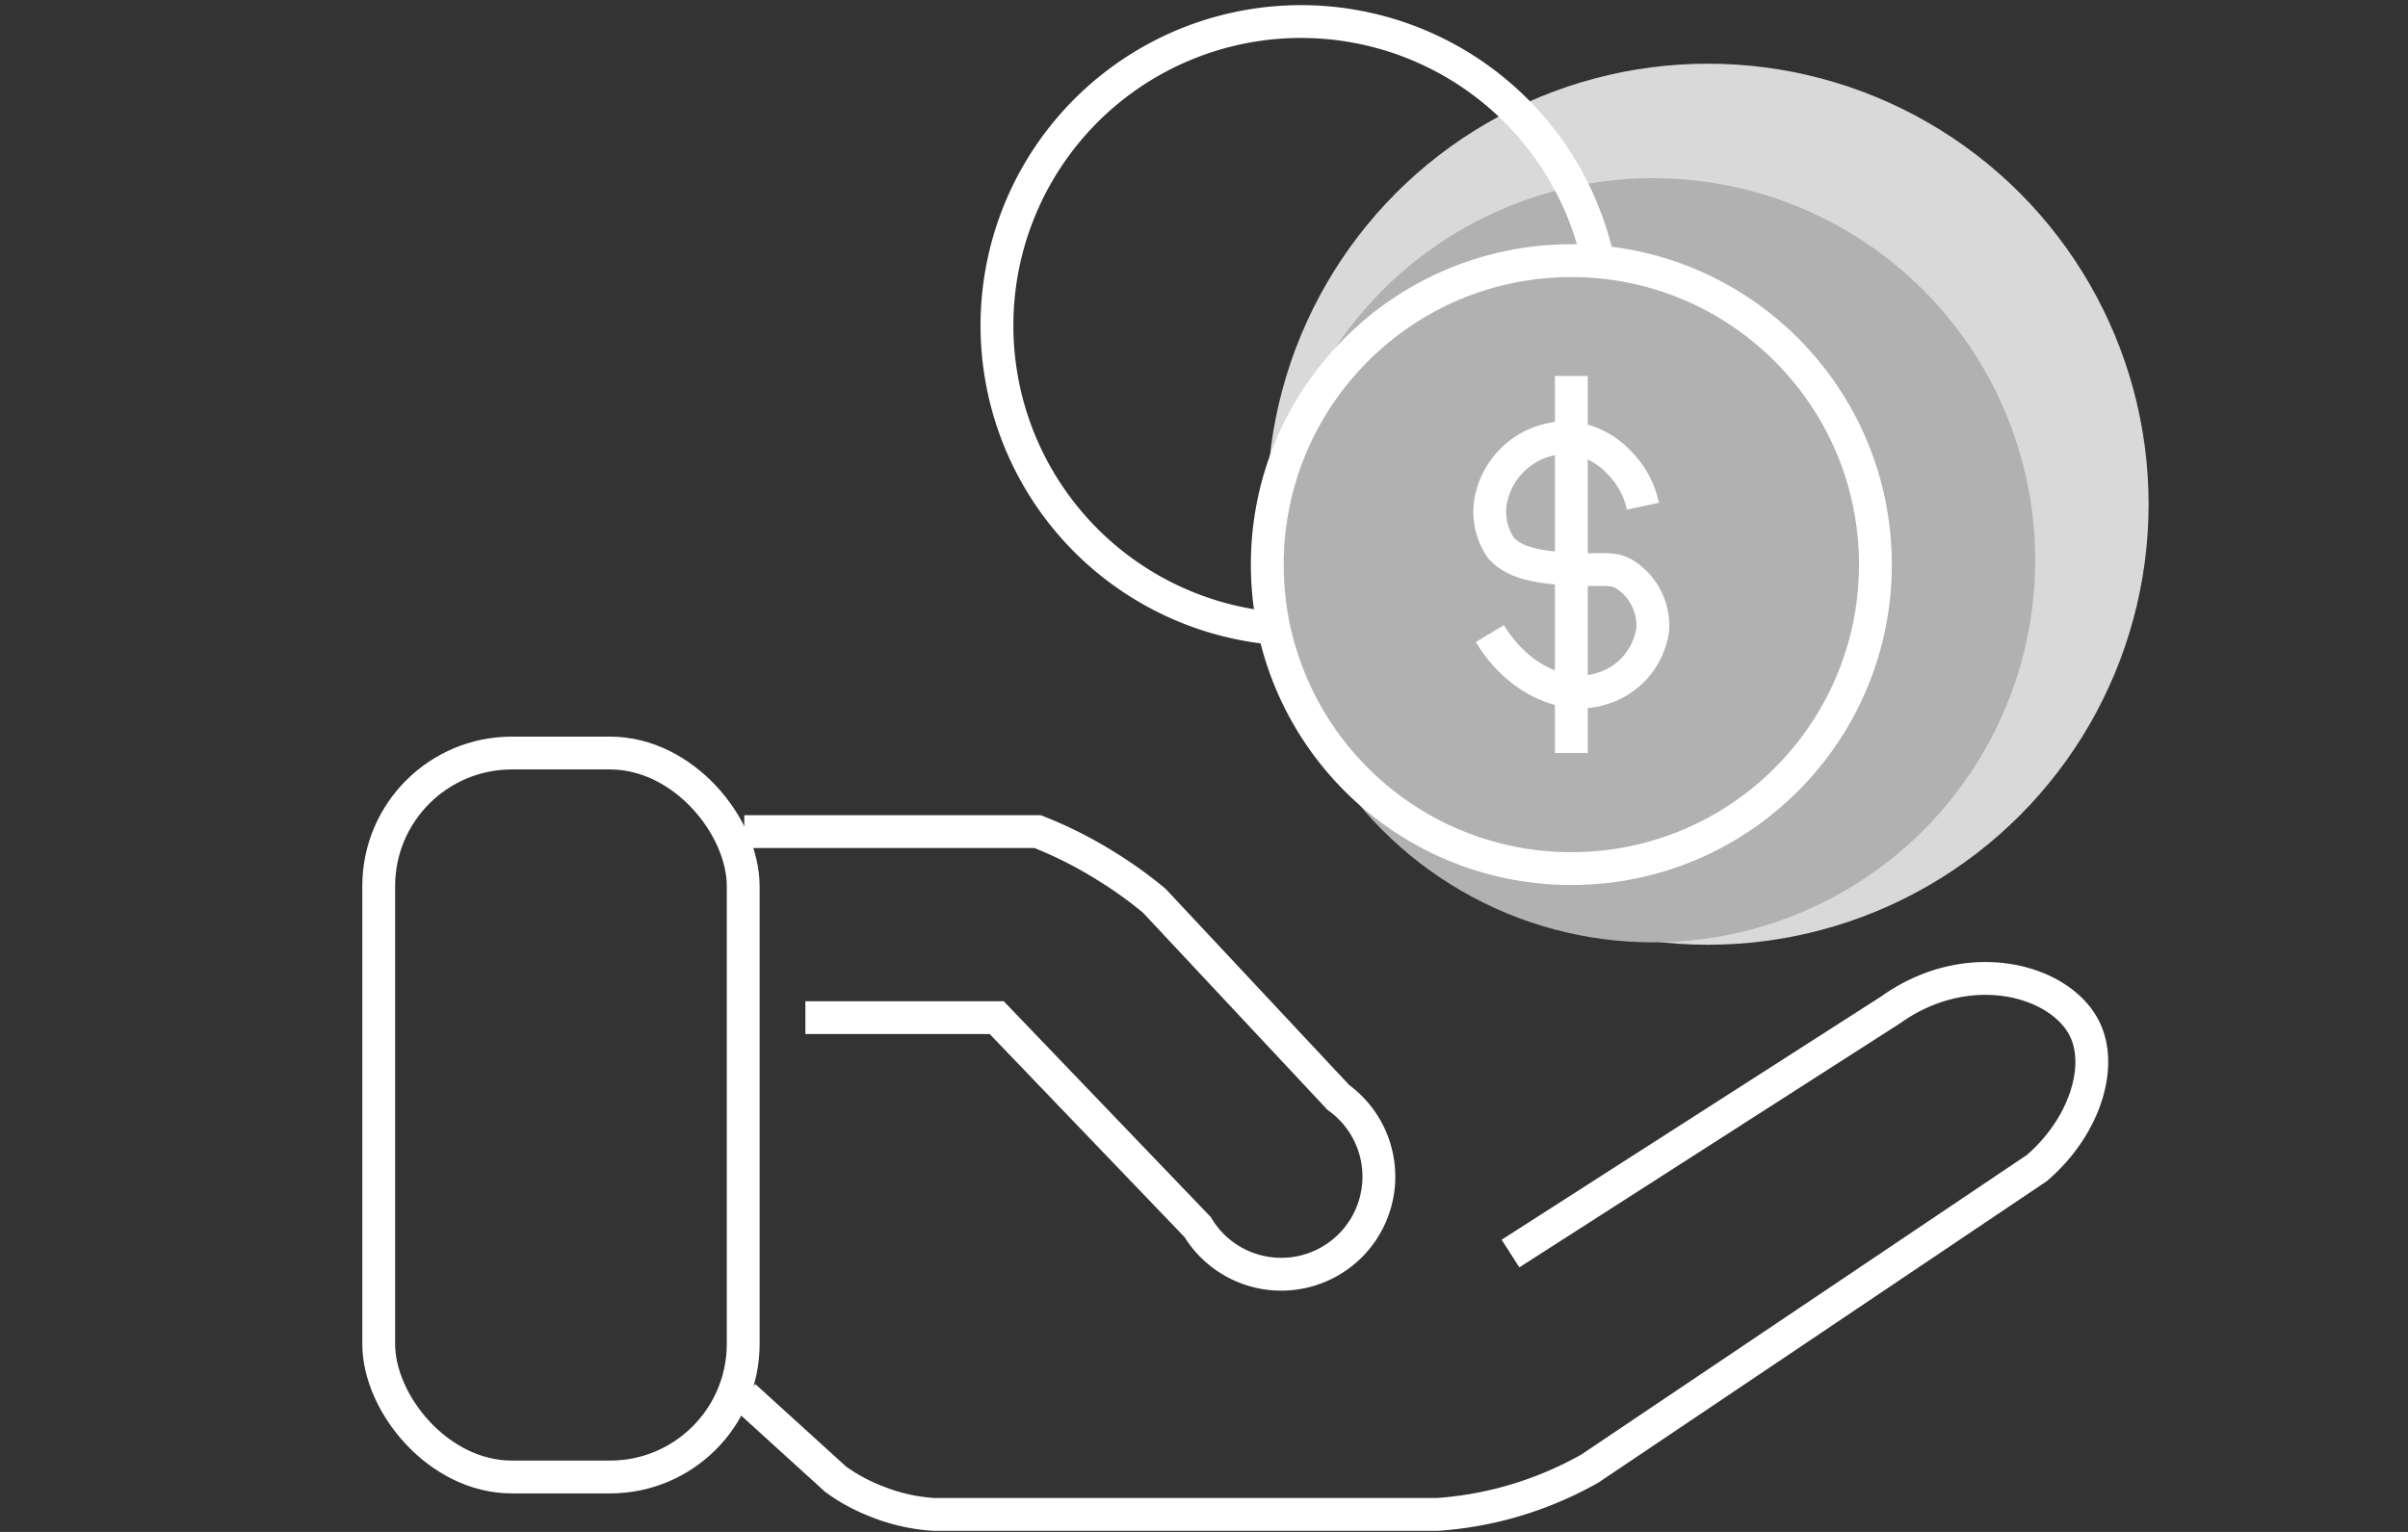
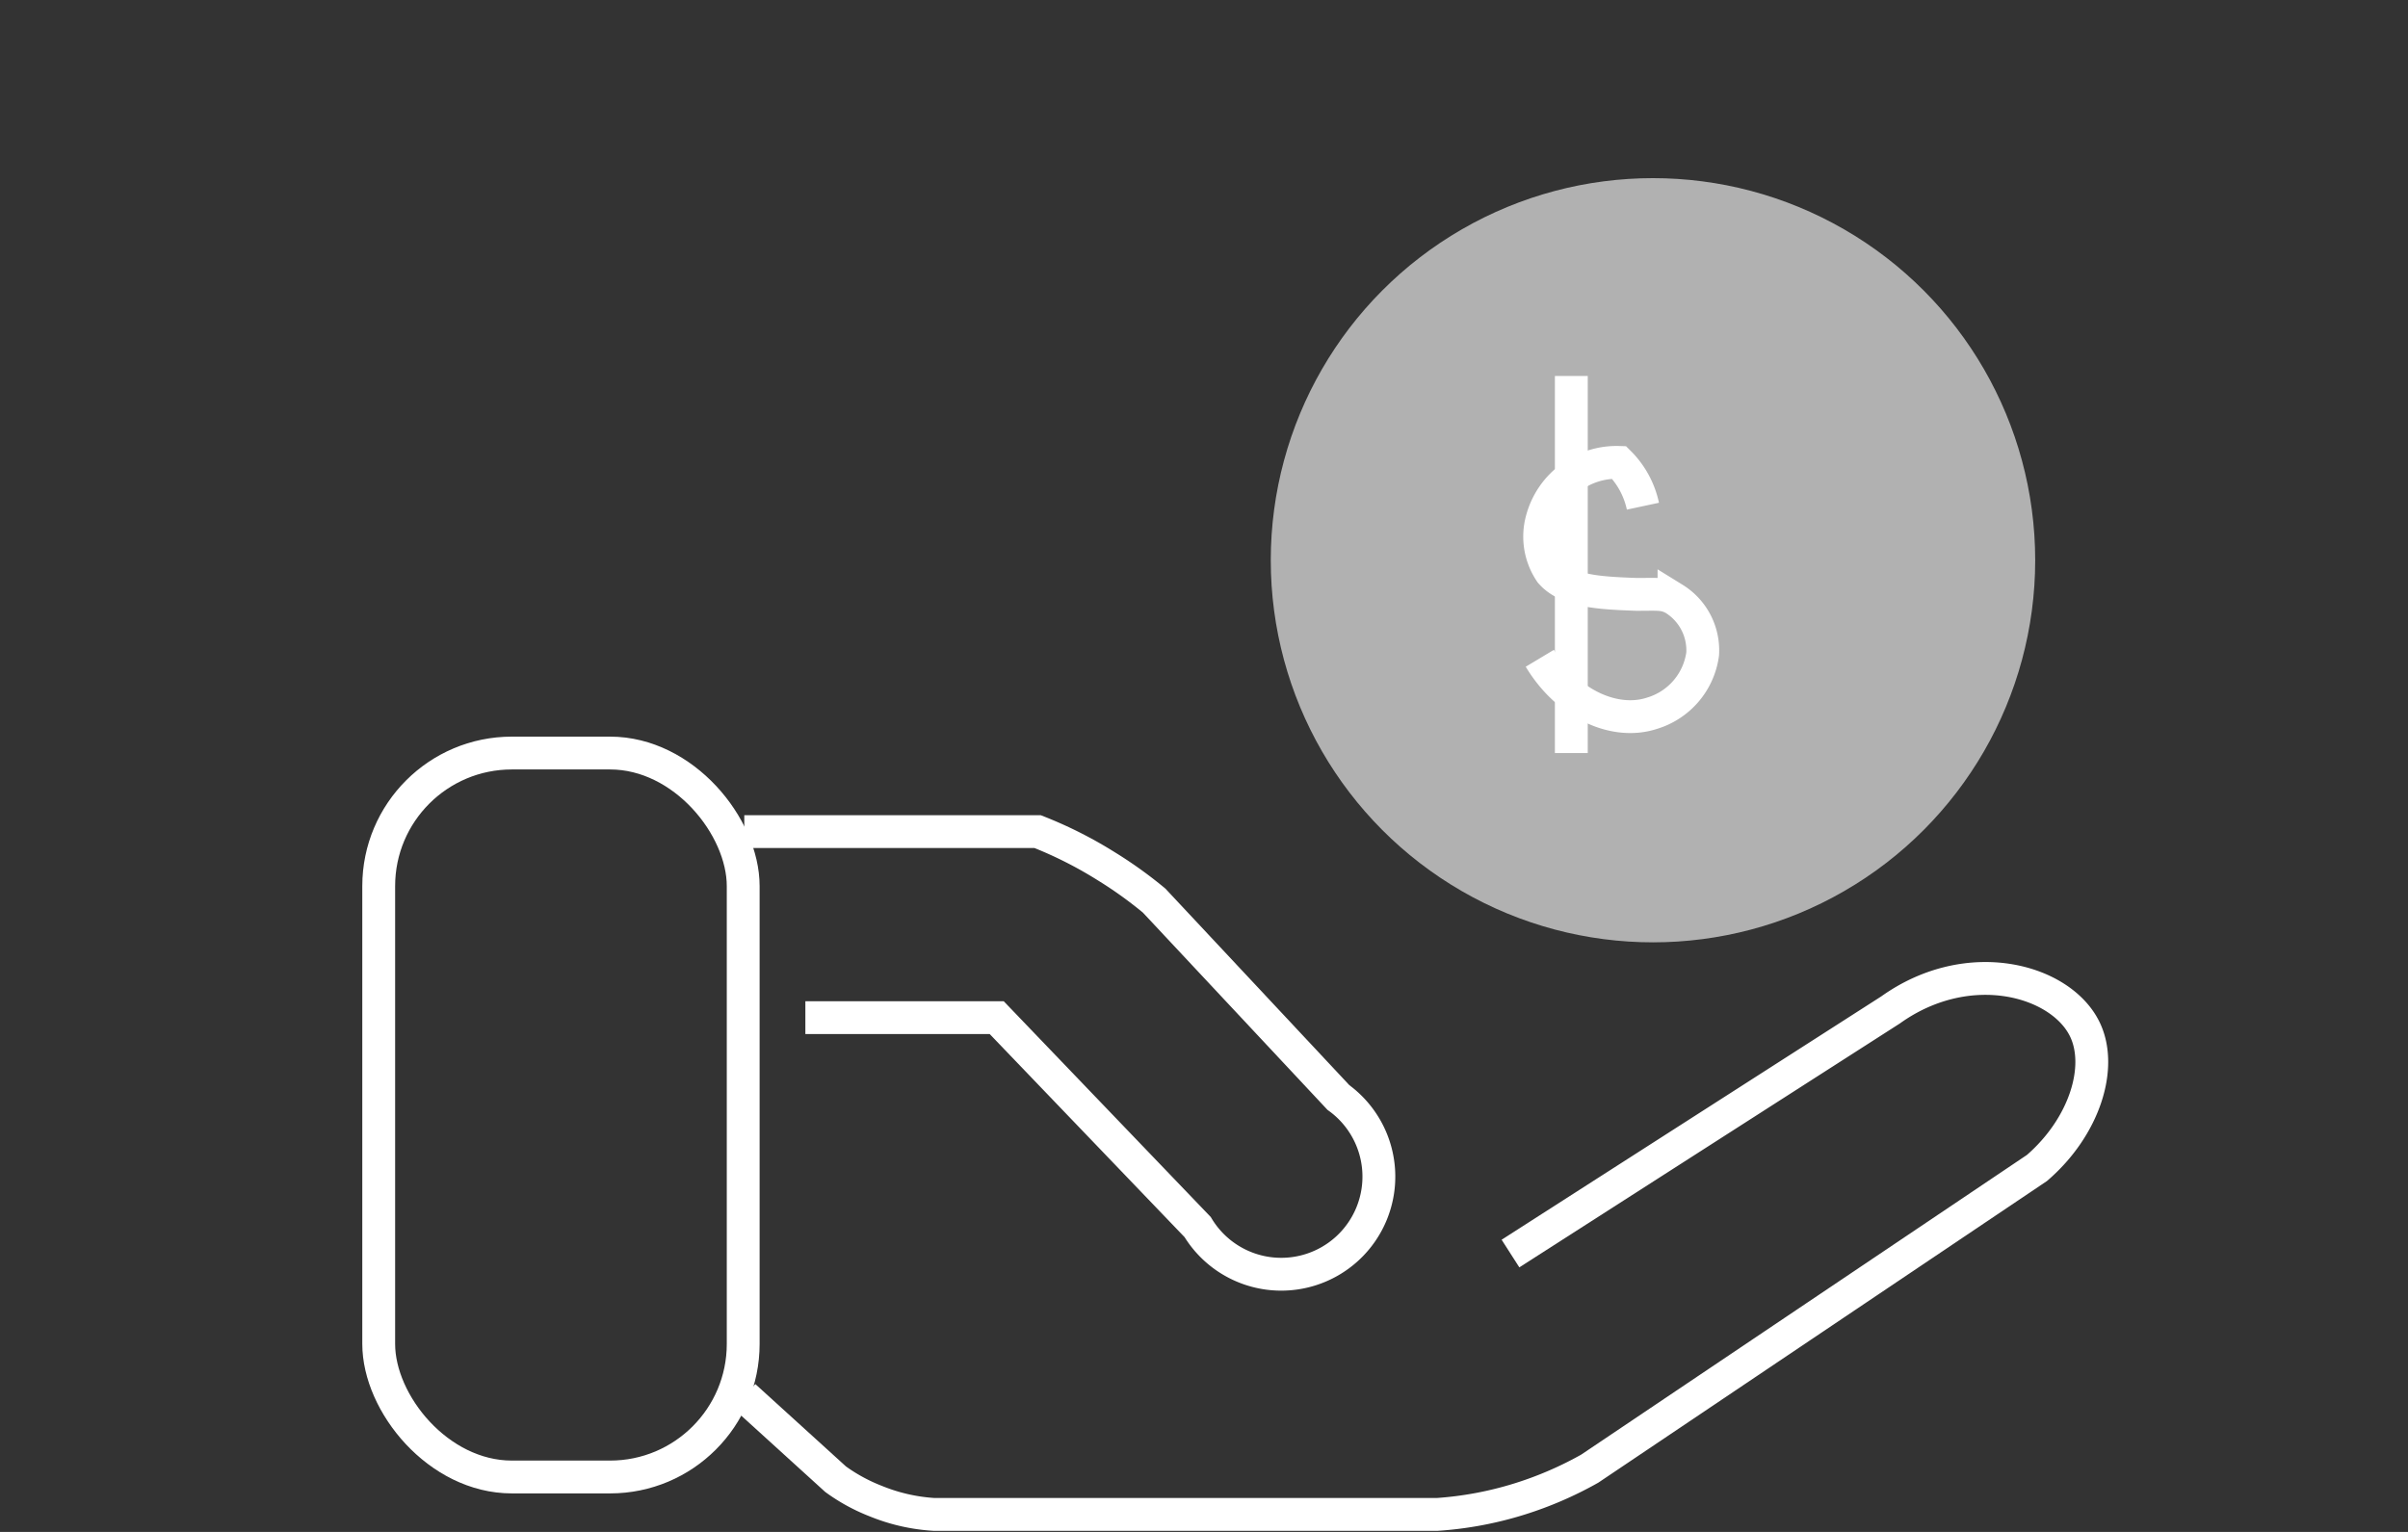
<svg xmlns="http://www.w3.org/2000/svg" viewBox="0 0 110 70">
  <rect x="0" y="0" width="110" height="70" fill="#333333" stroke="none" />
  <defs>
    <style>.cls-1{fill:#d9d9d9;}.cls-2{fill:#b1b1b1;}.cls-3{fill:none;stroke:#fff;stroke-miterlimit:10;stroke-width:1.5px;}</style>
  </defs>
  <g id="_2_first_year_savings" data-name="2 first year savings">
-     <circle class="cls-1" cx="78.02" cy="23.04" r="20.13" />
    <circle class="cls-2" cx="75.51" cy="25.6" r="17.46" />
-     <path class="cls-3" d="M58.2,28.71A13.89,13.89,0,1,1,73,11.9" />
-     <circle class="cls-3" cx="71.78" cy="25.8" r="13.89" />
-     <path class="cls-3" d="M75.05,23.13a4,4,0,0,0-1.09-2A3.58,3.58,0,0,0,71.68,20a3.53,3.53,0,0,0-3.52,2.61,2.91,2.91,0,0,0,.4,2.42c.76.87,2.27.94,3.92,1,1,0,1.25-.05,1.71.2a2.77,2.77,0,0,1,1.31,2.52,3.29,3.29,0,0,1-2.31,2.71c-1.7.56-3.87-.41-5.13-2.51" />
+     <path class="cls-3" d="M75.05,23.13a4,4,0,0,0-1.09-2a3.53,3.53,0,0,0-3.52,2.61,2.91,2.91,0,0,0,.4,2.42c.76.87,2.27.94,3.92,1,1,0,1.25-.05,1.71.2a2.77,2.77,0,0,1,1.31,2.52,3.29,3.29,0,0,1-2.31,2.71c-1.7.56-3.87-.41-5.13-2.51" />
    <line class="cls-3" x1="71.78" y1="17.18" x2="71.78" y2="34.41" />
    <rect class="cls-3" x="17.3" y="34.41" width="16.65" height="33.08" rx="6.08" />
    <path class="cls-3" d="M36.79,46.5h8.74l9.18,9.57a4.46,4.46,0,1,0,6.43-5.92l-8.42-9a19.2,19.2,0,0,0-2.19-1.57A18.9,18.9,0,0,0,47.4,38H34" />
    <path class="cls-3" d="M69,57.28,86.36,46.15c3.57-2.55,7.77-1.37,8.87.87.85,1.73,0,4.47-2.18,6.35L72.62,67.11A16.63,16.63,0,0,1,69.4,68.5a16.29,16.29,0,0,1-3.74.7h-23A8.38,8.38,0,0,1,40,68.59a8.13,8.13,0,0,1-1.83-1L34,63.8" />
  </g>
</svg>